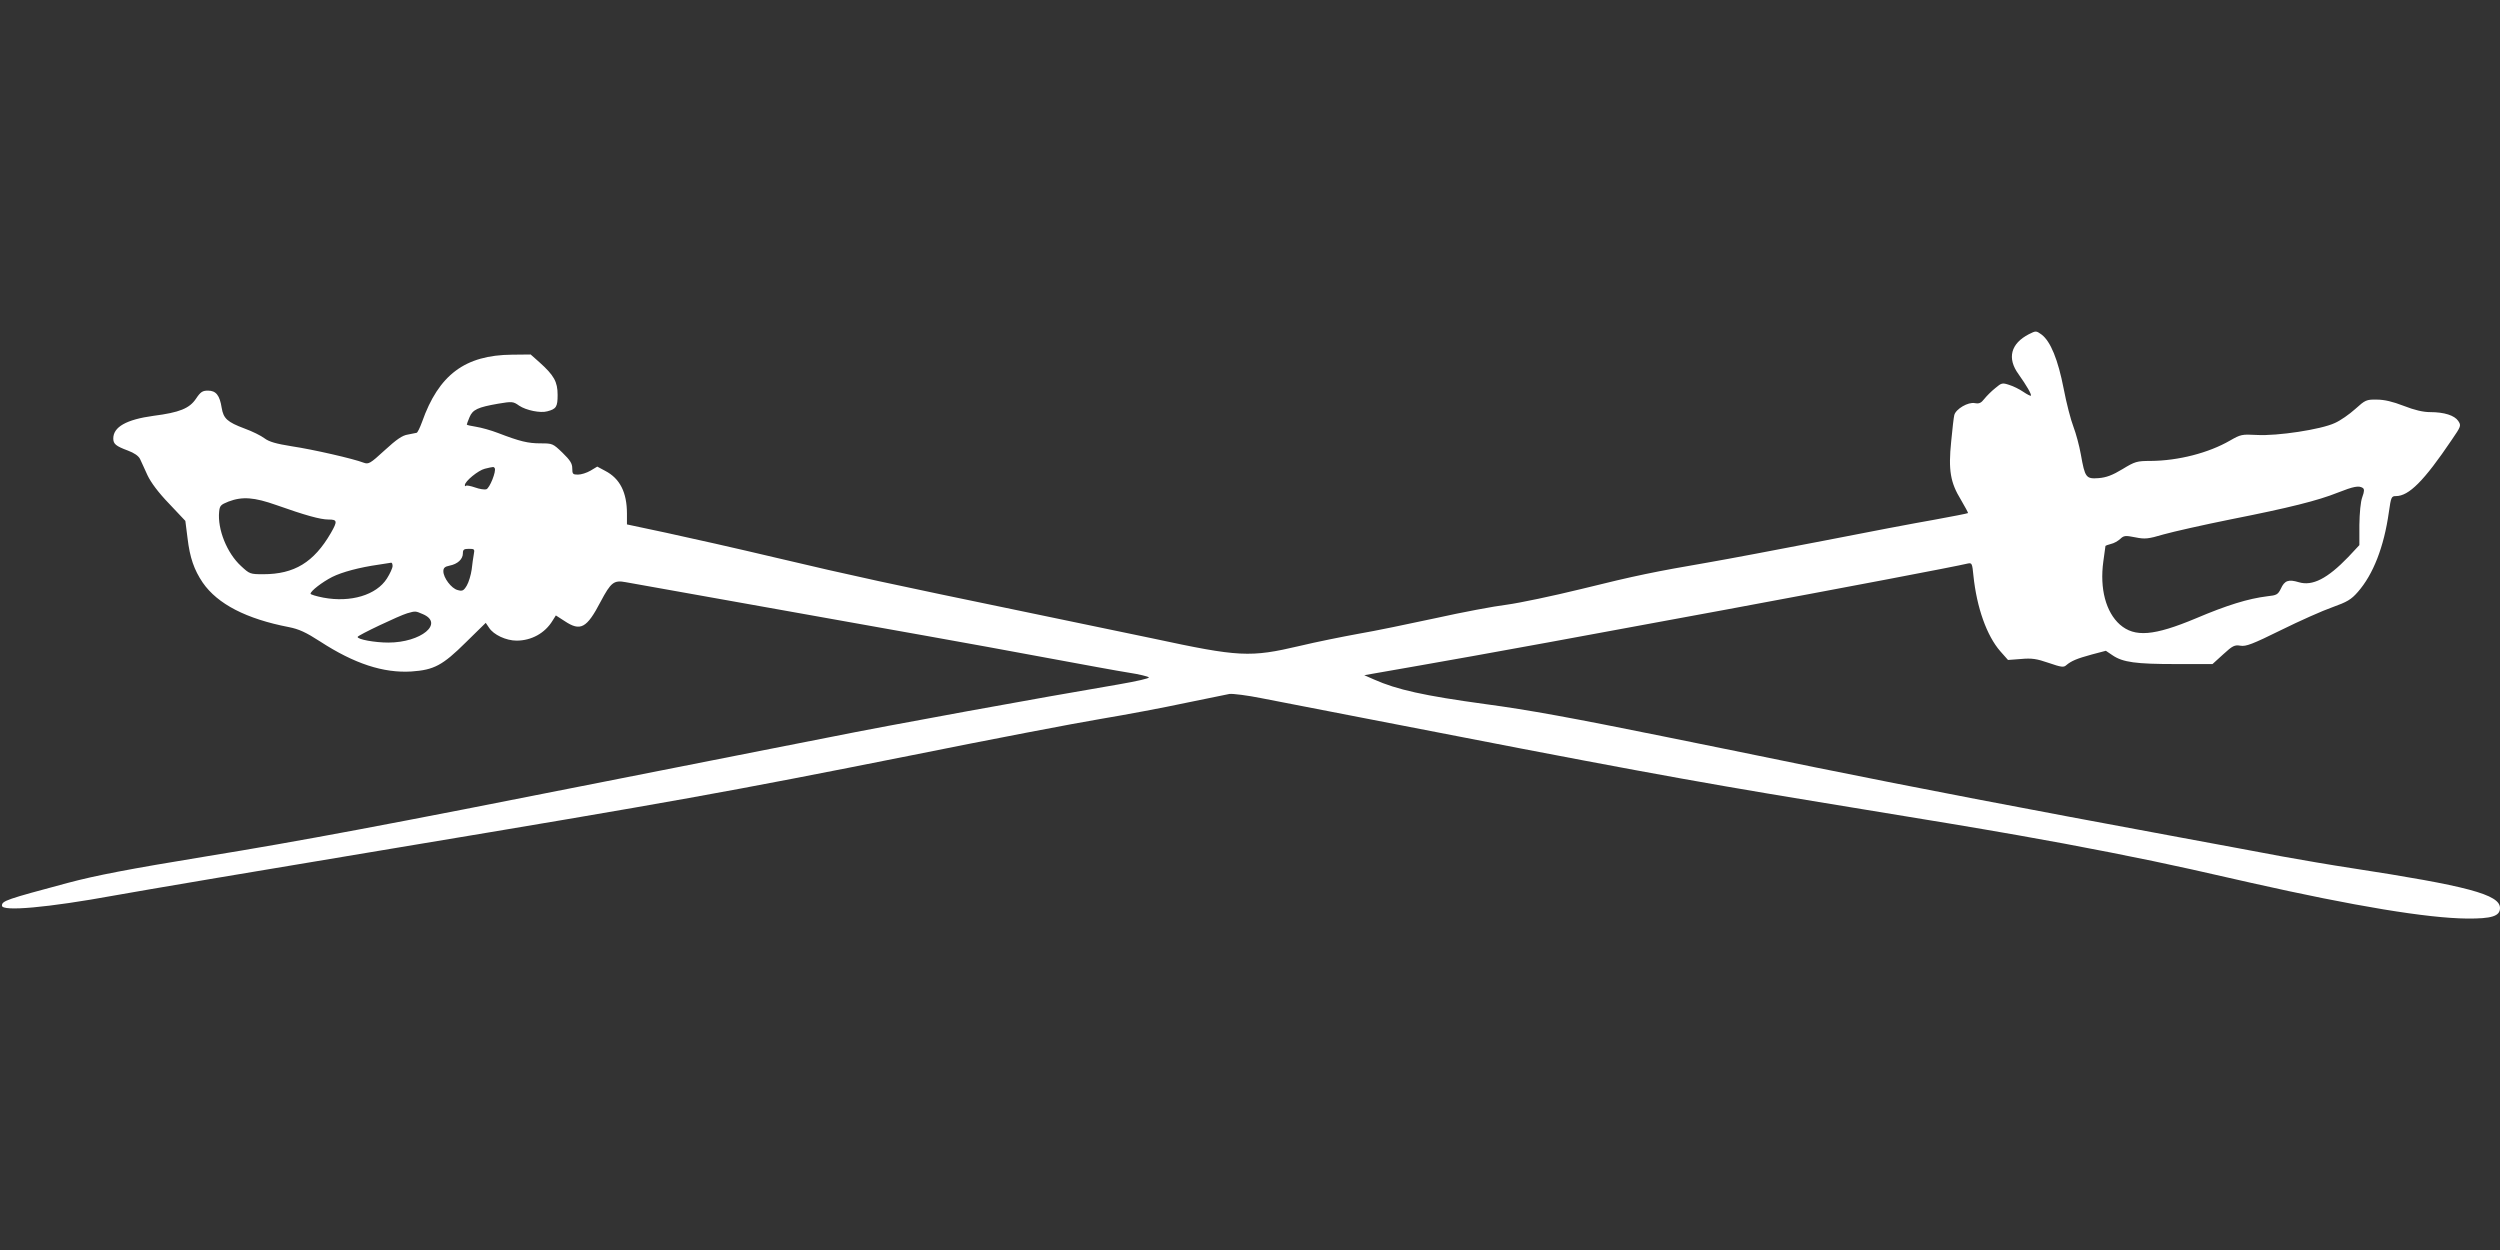
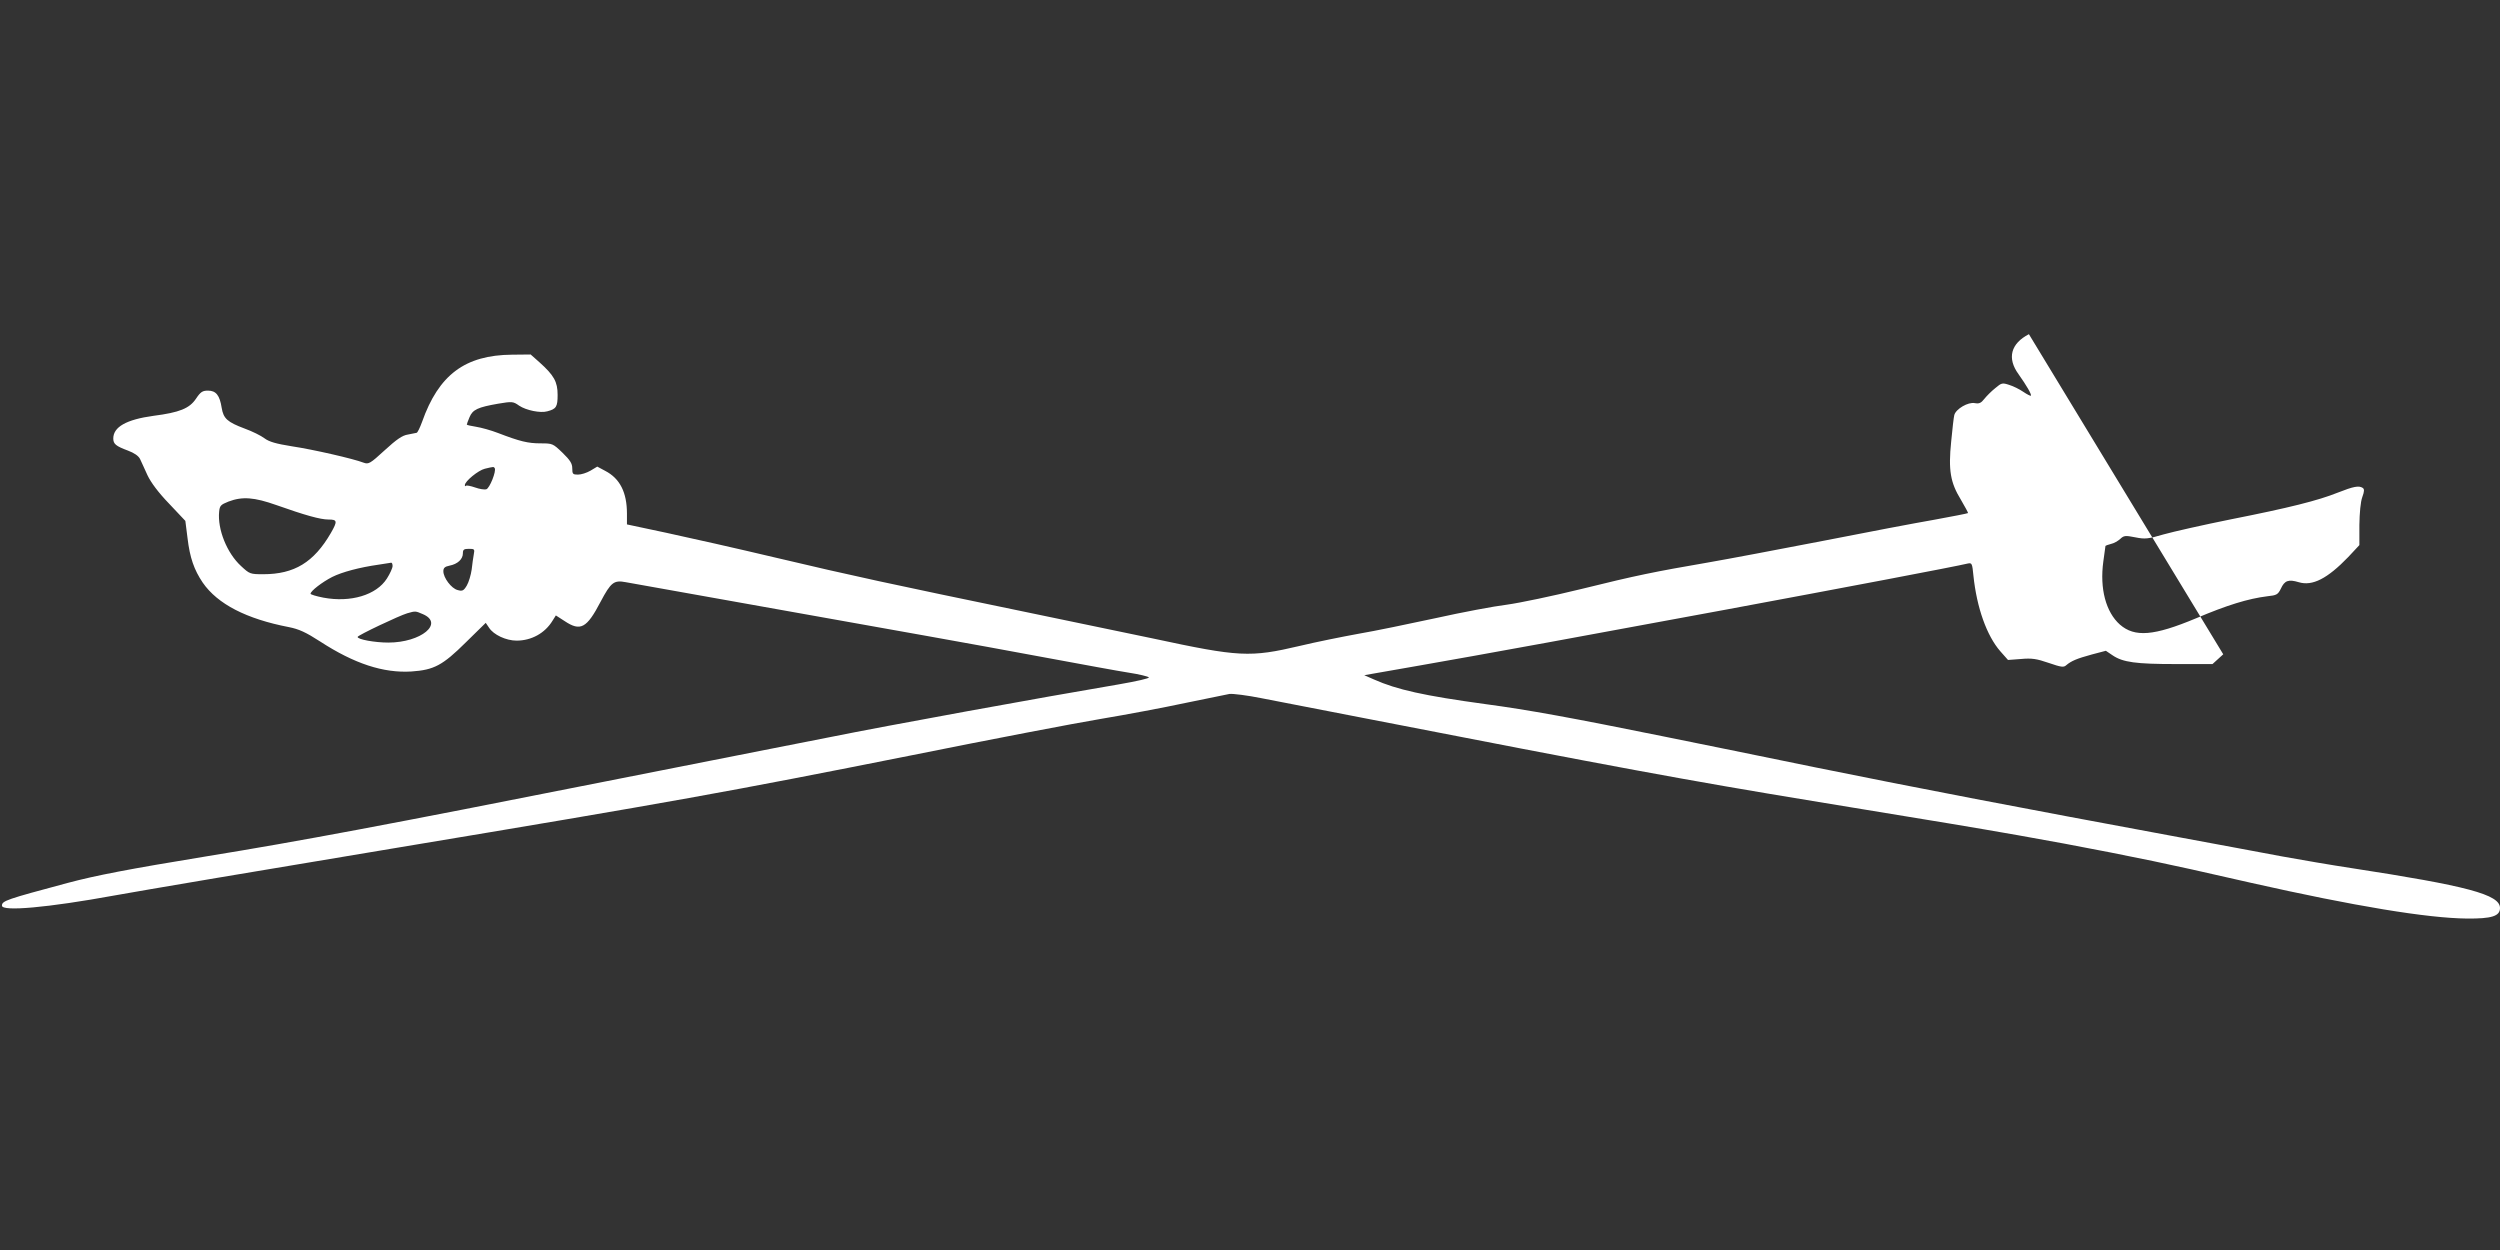
<svg xmlns="http://www.w3.org/2000/svg" version="1.0" width="1280pt" height="640pt" viewBox="0 0 1280 640" preserveAspectRatio="xMidYMid meet">
  <rect x="0" y="0" width="1280" height="640" fill="#333333" stroke="none" />
  <g transform="translate(0,640) scale(0.1,-0.1)" fill="#ffffff" stroke="none">
-     <path d="M10388 4689 c-93 -48 -113 -123 -53 -205 41 -58 68 -104 63 -110 -2 -2 -20 7 -39 20 -19 13 -51 29 -71 35 -36 12 -40 11 -72 -16 -19 -15 -44 -40 -56 -55 -17 -22 -27 -26 -49 -22 -34 7 -97 -30 -105 -61 -3 -11 -10 -72 -16 -136 -15 -147 -4 -210 50 -298 21 -36 38 -67 36 -68 -2 -2 -79 -17 -172 -34 -93 -16 -351 -65 -574 -109 -223 -43 -486 -93 -585 -110 -273 -47 -367 -66 -650 -136 -143 -35 -314 -71 -380 -80 -66 -8 -230 -39 -365 -69 -135 -29 -312 -66 -395 -80 -82 -15 -217 -42 -300 -62 -255 -60 -310 -57 -752 38 -131 27 -431 90 -668 139 -667 138 -872 182 -1260 274 -198 47 -451 104 -563 128 l-202 43 0 55 c0 109 -36 180 -111 219 l-41 22 -35 -21 c-19 -11 -47 -20 -64 -20 -26 0 -29 3 -29 32 0 25 -11 42 -50 80 -49 47 -51 48 -112 48 -65 0 -106 10 -218 53 -36 14 -87 28 -113 32 -26 4 -47 9 -47 11 0 3 6 19 14 38 16 39 43 51 146 69 72 12 77 12 108 -10 36 -24 109 -39 144 -29 46 12 53 23 53 84 0 67 -18 100 -94 168 l-44 39 -96 -1 c-240 -2 -375 -103 -460 -344 -11 -30 -23 -55 -28 -56 -4 -1 -25 -5 -45 -9 -28 -4 -58 -25 -118 -80 -75 -69 -83 -73 -108 -64 -51 20 -260 68 -368 84 -81 13 -116 23 -140 41 -17 13 -63 36 -102 50 -88 33 -108 51 -117 106 -10 64 -29 88 -70 88 -28 0 -38 -6 -62 -42 -33 -49 -84 -70 -217 -87 -139 -19 -206 -57 -206 -116 0 -28 13 -39 75 -62 32 -12 54 -27 62 -43 6 -14 24 -51 38 -83 18 -38 56 -89 111 -146 l83 -88 11 -87 c12 -102 34 -164 78 -229 76 -110 224 -186 442 -228 50 -10 86 -26 160 -74 174 -113 323 -162 467 -153 115 8 159 31 278 149 l102 100 17 -25 c23 -36 87 -66 141 -66 76 0 145 38 184 102 l17 27 45 -29 c81 -54 113 -37 184 99 53 100 68 112 130 100 48 -9 888 -159 1540 -275 171 -30 452 -82 625 -114 173 -32 357 -66 409 -74 52 -8 98 -19 103 -24 5 -5 -62 -20 -154 -36 -396 -67 -1176 -209 -1483 -271 -38 -8 -187 -37 -330 -65 -143 -28 -507 -100 -810 -160 -1133 -225 -1572 -307 -2045 -384 -403 -66 -569 -98 -715 -137 -313 -84 -335 -91 -335 -116 0 -31 235 -10 575 52 132 24 782 134 1445 244 1423 237 1689 285 2643 475 397 80 830 163 962 185 132 22 328 59 435 82 107 22 209 43 225 46 17 2 91 -7 165 -22 74 -14 306 -59 515 -100 1294 -252 1660 -320 2305 -426 756 -124 780 -128 1050 -175 314 -55 658 -123 890 -175 96 -22 234 -53 305 -69 532 -120 904 -181 1106 -183 126 -1 169 12 169 54 0 69 -166 113 -765 205 -93 14 -251 41 -350 59 -99 19 -328 61 -510 95 -858 159 -1342 252 -1880 361 -242 50 -593 121 -780 159 -464 94 -686 135 -910 165 -315 43 -453 74 -570 126 l-50 22 280 49 c572 99 2670 489 2811 523 20 4 22 0 28 -63 17 -163 68 -307 138 -387 l39 -44 67 5 c55 5 80 1 141 -20 64 -22 77 -24 90 -12 26 22 54 34 131 55 l72 19 34 -23 c53 -36 119 -45 324 -45 l188 0 55 50 c48 44 58 49 88 44 28 -5 62 8 208 80 95 47 214 100 263 117 75 27 96 39 130 78 79 90 134 231 159 409 11 77 13 82 36 82 66 0 143 76 286 288 48 70 49 73 33 97 -19 28 -71 45 -144 45 -35 0 -79 10 -135 32 -57 22 -99 32 -138 32 -53 1 -59 -2 -110 -48 -30 -27 -77 -60 -105 -72 -70 -33 -295 -67 -399 -61 -77 4 -82 3 -138 -29 -109 -63 -264 -103 -406 -104 -70 0 -80 -3 -144 -42 -51 -31 -83 -43 -122 -46 -65 -5 -70 3 -91 121 -8 45 -25 108 -38 142 -13 33 -36 121 -50 195 -29 149 -67 242 -113 277 -28 20 -29 20 -65 2z m-7855 -686 c9 -15 -26 -103 -43 -108 -9 -3 -35 1 -57 9 -23 8 -44 12 -47 9 -3 -4 -6 -2 -6 3 0 20 69 76 102 84 46 11 46 11 51 3z m9564 -101 c9 -6 9 -17 -2 -47 -9 -24 -14 -81 -15 -143 l0 -103 -57 -61 c-106 -110 -183 -150 -253 -129 -53 16 -73 9 -92 -33 -15 -30 -21 -34 -70 -39 -97 -12 -205 -45 -365 -113 -215 -90 -313 -98 -389 -32 -72 64 -104 184 -85 323 6 42 11 78 11 80 0 1 12 6 28 10 15 3 36 15 48 26 18 17 26 18 76 8 50 -10 65 -9 146 15 50 14 205 49 344 77 298 59 446 96 548 137 79 31 107 37 127 24z m-10682 -88 c147 -52 225 -74 267 -74 45 0 47 -8 12 -69 -87 -150 -187 -211 -346 -211 -67 0 -70 1 -114 42 -72 66 -121 188 -112 278 3 31 8 36 48 52 71 27 132 22 245 -18z m1011 -251 c-3 -16 -8 -51 -11 -79 -4 -28 -15 -65 -25 -82 -16 -27 -23 -30 -47 -23 -32 8 -73 63 -73 96 0 17 7 24 32 29 41 8 68 33 68 63 0 19 5 23 31 23 28 0 30 -2 25 -27z m-416 -61 c0 -10 -13 -39 -29 -64 -54 -85 -186 -124 -325 -98 -36 7 -66 16 -66 20 0 14 60 60 111 86 50 25 139 49 238 63 31 5 59 9 64 10 4 0 7 -7 7 -17z m154 -246 c112 -47 -8 -146 -176 -146 -68 0 -158 16 -157 29 0 8 213 109 254 121 42 12 42 12 79 -4z" />
+     <path d="M10388 4689 c-93 -48 -113 -123 -53 -205 41 -58 68 -104 63 -110 -2 -2 -20 7 -39 20 -19 13 -51 29 -71 35 -36 12 -40 11 -72 -16 -19 -15 -44 -40 -56 -55 -17 -22 -27 -26 -49 -22 -34 7 -97 -30 -105 -61 -3 -11 -10 -72 -16 -136 -15 -147 -4 -210 50 -298 21 -36 38 -67 36 -68 -2 -2 -79 -17 -172 -34 -93 -16 -351 -65 -574 -109 -223 -43 -486 -93 -585 -110 -273 -47 -367 -66 -650 -136 -143 -35 -314 -71 -380 -80 -66 -8 -230 -39 -365 -69 -135 -29 -312 -66 -395 -80 -82 -15 -217 -42 -300 -62 -255 -60 -310 -57 -752 38 -131 27 -431 90 -668 139 -667 138 -872 182 -1260 274 -198 47 -451 104 -563 128 l-202 43 0 55 c0 109 -36 180 -111 219 l-41 22 -35 -21 c-19 -11 -47 -20 -64 -20 -26 0 -29 3 -29 32 0 25 -11 42 -50 80 -49 47 -51 48 -112 48 -65 0 -106 10 -218 53 -36 14 -87 28 -113 32 -26 4 -47 9 -47 11 0 3 6 19 14 38 16 39 43 51 146 69 72 12 77 12 108 -10 36 -24 109 -39 144 -29 46 12 53 23 53 84 0 67 -18 100 -94 168 l-44 39 -96 -1 c-240 -2 -375 -103 -460 -344 -11 -30 -23 -55 -28 -56 -4 -1 -25 -5 -45 -9 -28 -4 -58 -25 -118 -80 -75 -69 -83 -73 -108 -64 -51 20 -260 68 -368 84 -81 13 -116 23 -140 41 -17 13 -63 36 -102 50 -88 33 -108 51 -117 106 -10 64 -29 88 -70 88 -28 0 -38 -6 -62 -42 -33 -49 -84 -70 -217 -87 -139 -19 -206 -57 -206 -116 0 -28 13 -39 75 -62 32 -12 54 -27 62 -43 6 -14 24 -51 38 -83 18 -38 56 -89 111 -146 l83 -88 11 -87 c12 -102 34 -164 78 -229 76 -110 224 -186 442 -228 50 -10 86 -26 160 -74 174 -113 323 -162 467 -153 115 8 159 31 278 149 l102 100 17 -25 c23 -36 87 -66 141 -66 76 0 145 38 184 102 l17 27 45 -29 c81 -54 113 -37 184 99 53 100 68 112 130 100 48 -9 888 -159 1540 -275 171 -30 452 -82 625 -114 173 -32 357 -66 409 -74 52 -8 98 -19 103 -24 5 -5 -62 -20 -154 -36 -396 -67 -1176 -209 -1483 -271 -38 -8 -187 -37 -330 -65 -143 -28 -507 -100 -810 -160 -1133 -225 -1572 -307 -2045 -384 -403 -66 -569 -98 -715 -137 -313 -84 -335 -91 -335 -116 0 -31 235 -10 575 52 132 24 782 134 1445 244 1423 237 1689 285 2643 475 397 80 830 163 962 185 132 22 328 59 435 82 107 22 209 43 225 46 17 2 91 -7 165 -22 74 -14 306 -59 515 -100 1294 -252 1660 -320 2305 -426 756 -124 780 -128 1050 -175 314 -55 658 -123 890 -175 96 -22 234 -53 305 -69 532 -120 904 -181 1106 -183 126 -1 169 12 169 54 0 69 -166 113 -765 205 -93 14 -251 41 -350 59 -99 19 -328 61 -510 95 -858 159 -1342 252 -1880 361 -242 50 -593 121 -780 159 -464 94 -686 135 -910 165 -315 43 -453 74 -570 126 l-50 22 280 49 c572 99 2670 489 2811 523 20 4 22 0 28 -63 17 -163 68 -307 138 -387 l39 -44 67 5 c55 5 80 1 141 -20 64 -22 77 -24 90 -12 26 22 54 34 131 55 l72 19 34 -23 c53 -36 119 -45 324 -45 l188 0 55 50 z m-7855 -686 c9 -15 -26 -103 -43 -108 -9 -3 -35 1 -57 9 -23 8 -44 12 -47 9 -3 -4 -6 -2 -6 3 0 20 69 76 102 84 46 11 46 11 51 3z m9564 -101 c9 -6 9 -17 -2 -47 -9 -24 -14 -81 -15 -143 l0 -103 -57 -61 c-106 -110 -183 -150 -253 -129 -53 16 -73 9 -92 -33 -15 -30 -21 -34 -70 -39 -97 -12 -205 -45 -365 -113 -215 -90 -313 -98 -389 -32 -72 64 -104 184 -85 323 6 42 11 78 11 80 0 1 12 6 28 10 15 3 36 15 48 26 18 17 26 18 76 8 50 -10 65 -9 146 15 50 14 205 49 344 77 298 59 446 96 548 137 79 31 107 37 127 24z m-10682 -88 c147 -52 225 -74 267 -74 45 0 47 -8 12 -69 -87 -150 -187 -211 -346 -211 -67 0 -70 1 -114 42 -72 66 -121 188 -112 278 3 31 8 36 48 52 71 27 132 22 245 -18z m1011 -251 c-3 -16 -8 -51 -11 -79 -4 -28 -15 -65 -25 -82 -16 -27 -23 -30 -47 -23 -32 8 -73 63 -73 96 0 17 7 24 32 29 41 8 68 33 68 63 0 19 5 23 31 23 28 0 30 -2 25 -27z m-416 -61 c0 -10 -13 -39 -29 -64 -54 -85 -186 -124 -325 -98 -36 7 -66 16 -66 20 0 14 60 60 111 86 50 25 139 49 238 63 31 5 59 9 64 10 4 0 7 -7 7 -17z m154 -246 c112 -47 -8 -146 -176 -146 -68 0 -158 16 -157 29 0 8 213 109 254 121 42 12 42 12 79 -4z" />
  </g>
</svg>